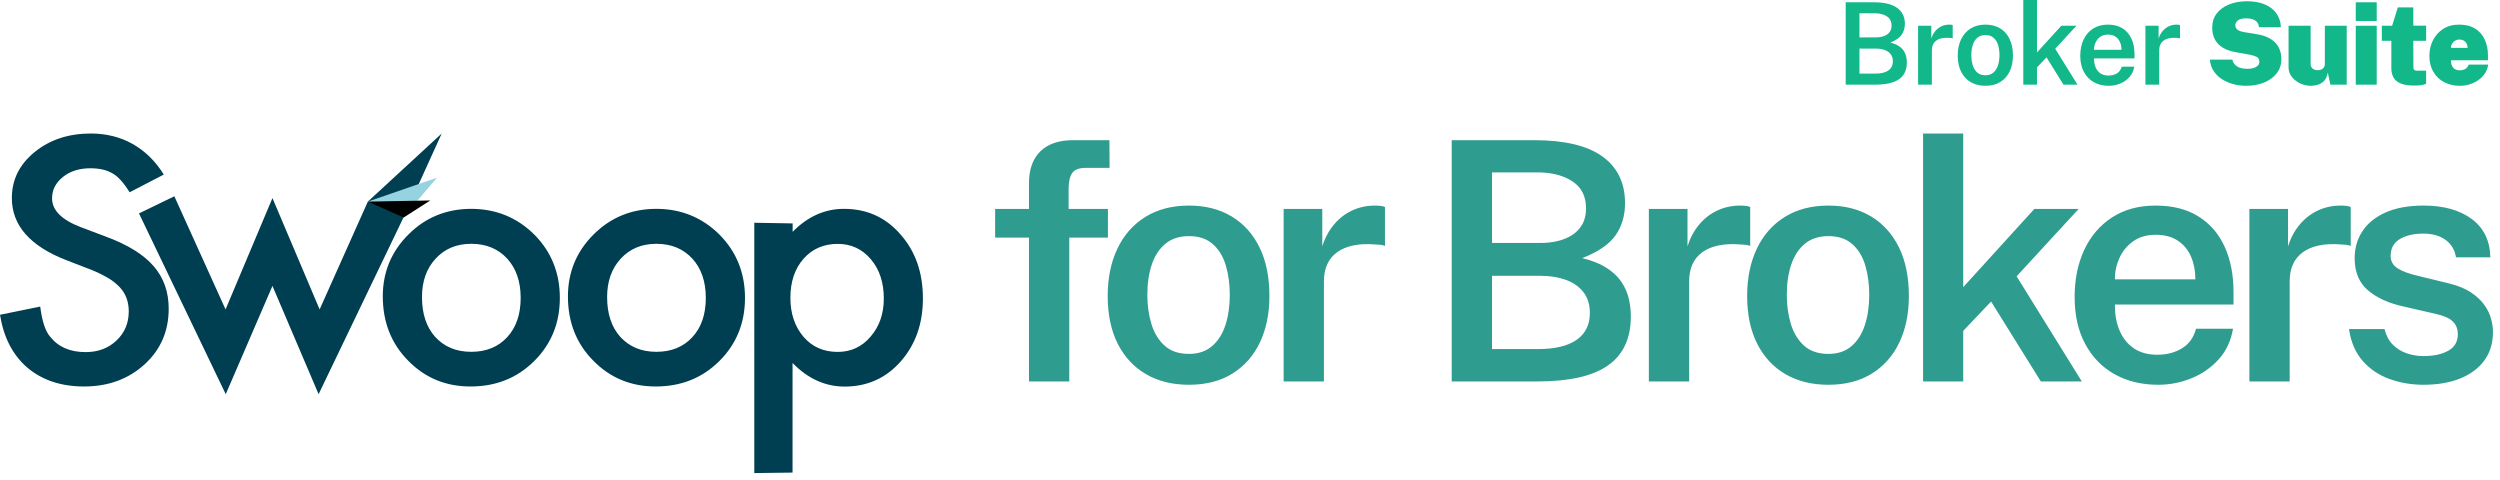
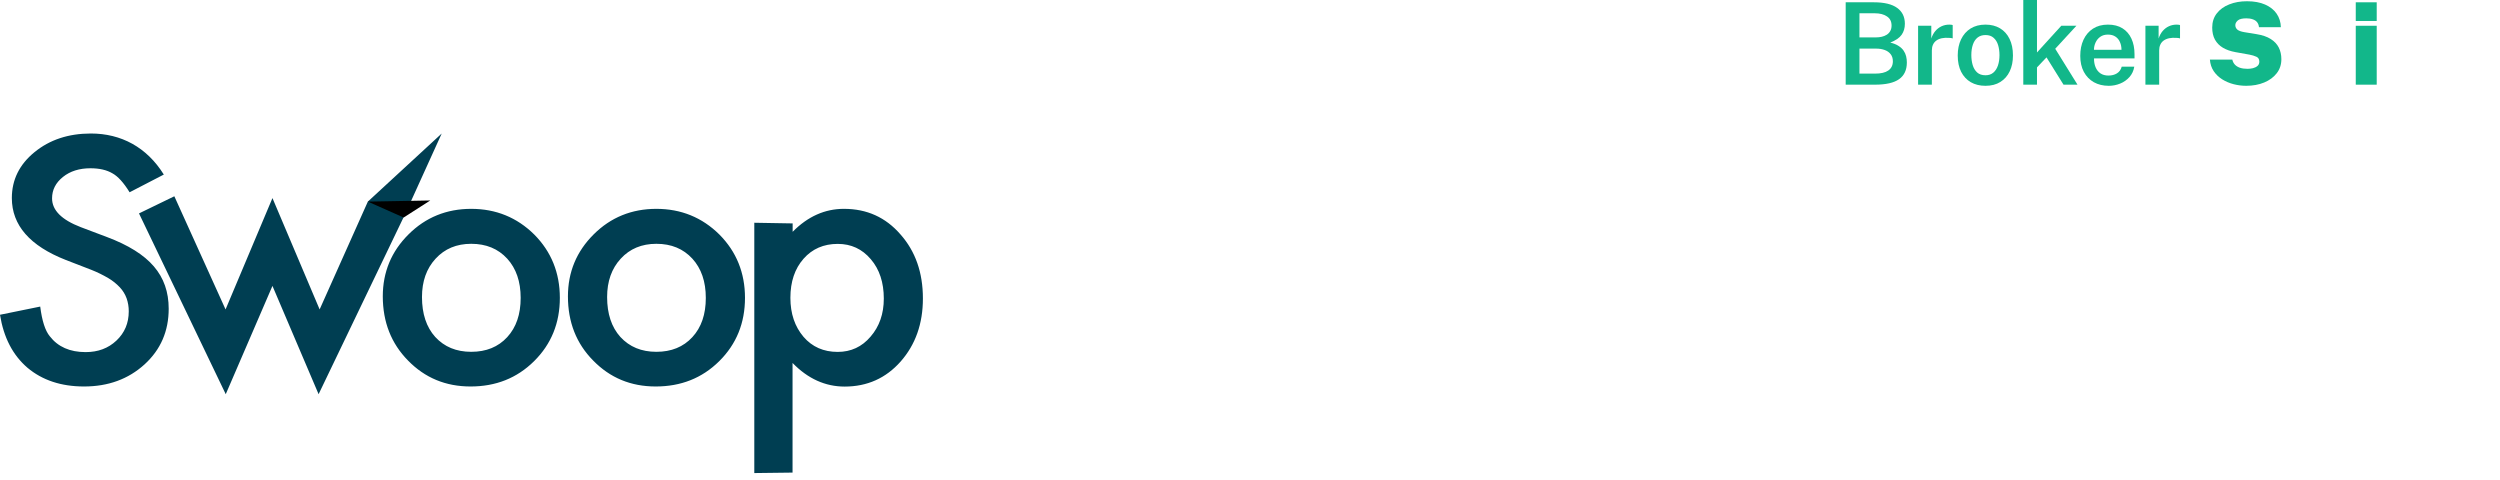
<svg xmlns="http://www.w3.org/2000/svg" width="328" height="63" viewBox="0 0 328 63" fill="none">
  <g clip-path="url(#clip0_10441_110237)">
    <path fill-rule="evenodd" clip-rule="evenodd" d="M11.924 17.516C15.894 17.516 19.26 19.315 21.492 22.902L17.004 25.226C16.215 23.951 15.462 23.127 14.747 22.739C14.007 22.302 13.046 22.077 11.862 22.077C10.419 22.077 9.211 22.452 8.261 23.214C7.312 23.976 6.831 24.901 6.831 26.026C6.831 27.588 8.089 28.838 10.592 29.8L14.032 31.099C16.831 32.149 18.878 33.424 20.185 34.949C21.492 36.473 22.133 38.31 22.133 40.51C22.133 43.446 21.077 45.879 18.964 47.808C16.831 49.745 14.192 50.707 11.023 50.707C8.027 50.707 5.553 49.886 3.6 48.245C1.677 46.595 0.477 44.279 0 41.297L5.277 40.222C5.512 42.097 5.931 43.396 6.535 44.121C7.608 45.508 9.174 46.196 11.233 46.196C12.861 46.196 14.205 45.696 15.277 44.683C16.35 43.671 16.893 42.397 16.893 40.847C16.897 40.264 16.801 39.685 16.609 39.135C16.415 38.605 16.117 38.12 15.734 37.71C15.284 37.231 14.769 36.818 14.205 36.486C13.489 36.067 12.743 35.703 11.973 35.398L8.644 34.111C3.921 32.262 1.558 29.554 1.554 25.988C1.554 23.589 2.544 21.581 4.525 19.965C6.51 18.34 8.977 17.516 11.924 17.516ZM53.193 28L57.953 17.516L48.261 26.451L41.936 40.597L35.746 25.988L29.593 40.597L22.873 25.751L18.237 28L29.618 51.719L35.746 37.51L41.8 51.719L53.193 28ZM118.137 30.75C116.202 28.517 113.735 27.401 110.74 27.401C108.228 27.396 105.98 28.4 103.995 30.412V29.312L98.964 29.225V62.066L103.982 62.004V47.62C105.992 49.686 108.274 50.719 110.826 50.719C113.781 50.715 116.227 49.62 118.163 47.433C120.111 45.221 121.085 42.472 121.085 39.16C121.085 35.773 120.111 32.974 118.137 30.75ZM70.099 30.775C67.83 28.525 65.055 27.401 61.825 27.401C58.594 27.401 55.844 28.513 53.6 30.75C51.348 32.987 50.222 35.698 50.222 38.885C50.226 42.263 51.332 45.071 53.539 47.308C55.746 49.57 58.471 50.707 61.738 50.707C65.031 50.707 67.817 49.62 70.074 47.383C72.33 45.146 73.452 42.384 73.452 39.072C73.448 35.79 72.33 33.024 70.099 30.775ZM86.116 27.401C89.346 27.401 92.121 28.525 94.389 30.775C96.621 33.024 97.739 35.79 97.743 39.072C97.743 42.384 96.621 45.146 94.365 47.383C92.108 49.62 89.322 50.707 86.029 50.707C82.762 50.707 80.037 49.57 77.83 47.308C75.61 45.071 74.513 42.259 74.513 38.885C74.513 35.698 75.639 32.987 77.891 30.75C80.135 28.513 82.885 27.401 86.116 27.401ZM105.425 33.949C106.571 32.649 108.064 31.999 109.913 31.999C111.664 31.999 113.107 32.661 114.253 34.011C115.388 35.336 115.955 37.06 115.955 39.172C115.955 41.172 115.375 42.834 114.216 44.171C113.083 45.508 111.64 46.17 109.901 46.17C108.051 46.17 106.56 45.508 105.425 44.196C104.278 42.846 103.699 41.147 103.699 39.072C103.699 36.96 104.278 35.248 105.425 33.949ZM61.825 31.987C59.901 31.987 58.348 32.636 57.152 33.936C55.956 35.236 55.364 36.91 55.364 38.972C55.364 41.172 55.943 42.921 57.102 44.208C58.298 45.508 59.864 46.158 61.825 46.158C63.785 46.158 65.364 45.521 66.547 44.233C67.731 42.946 68.311 41.234 68.311 39.085C68.311 36.935 67.719 35.223 66.547 33.936C65.351 32.636 63.785 31.987 61.825 31.987ZM81.442 33.936C82.638 32.636 84.192 31.987 86.116 31.987C88.076 31.987 89.642 32.636 90.838 33.936C92.01 35.223 92.602 36.935 92.602 39.085C92.602 41.234 92.022 42.946 90.838 44.233C89.654 45.521 88.076 46.158 86.116 46.158C84.155 46.158 82.589 45.508 81.393 44.208C80.234 42.921 79.654 41.172 79.654 38.972C79.654 36.91 80.246 35.236 81.442 33.936Z" fill="#003E52" />
-     <path d="M57.337 23.312L53.477 27.824L48.262 26.449L57.337 23.312Z" fill="#96D3E1" />
    <path d="M56.449 26.301L52.96 28.538L48.262 26.451L56.449 26.301Z" fill="black" />
-     <path fill-rule="evenodd" clip-rule="evenodd" d="M140.289 50.044V31.175H145.36V27.41H140.203V24.783C140.203 23.834 140.362 23.138 140.682 22.693C141 22.248 141.588 22.025 142.444 22.025H145.577L145.556 18.391H140.812C138.926 18.391 137.486 18.88 136.492 19.858C135.498 20.836 135.002 22.229 135.002 24.039V27.41H130.562V31.175H135.002V50.044H140.289ZM155.972 50.482C158.236 50.482 160.154 49.986 161.728 48.993C163.302 48.001 164.498 46.633 165.318 44.889C166.138 43.145 166.548 41.127 166.548 38.836C166.548 36.355 166.116 34.232 165.253 32.466C164.39 30.701 163.167 29.343 161.587 28.395C160.005 27.446 158.141 26.972 155.994 26.972C153.774 26.972 151.867 27.468 150.271 28.46C148.675 29.453 147.453 30.839 146.604 32.62C145.756 34.4 145.331 36.472 145.331 38.836C145.331 41.273 145.77 43.36 146.647 45.097C147.525 46.833 148.762 48.165 150.358 49.092C151.954 50.018 153.825 50.482 155.972 50.482ZM155.994 46.432C154.659 46.432 153.593 46.071 152.795 45.349C151.997 44.626 151.421 43.678 151.065 42.503C150.71 41.328 150.532 40.055 150.532 38.683C150.532 37.165 150.731 35.826 151.13 34.666C151.529 33.506 152.131 32.601 152.937 31.952C153.741 31.302 154.76 30.978 155.994 30.978C157.299 30.978 158.347 31.332 159.138 32.039C159.929 32.747 160.494 33.685 160.835 34.852C161.176 36.02 161.347 37.297 161.347 38.683C161.347 40.172 161.155 41.499 160.77 42.667C160.386 43.834 159.798 44.754 159.007 45.425C158.216 46.096 157.212 46.432 155.994 46.432ZM173.7 50.044V36.888C173.7 36.042 173.845 35.301 174.136 34.666C174.425 34.031 174.857 33.506 175.43 33.09C176.003 32.674 176.706 32.379 177.541 32.204C178.375 32.029 179.336 31.985 180.424 32.072C180.613 32.072 180.834 32.087 181.087 32.116C181.342 32.145 181.548 32.196 181.708 32.269V27.169C181.591 27.096 181.41 27.045 181.164 27.016C180.917 26.987 180.664 26.972 180.403 26.972C179.328 26.972 178.335 27.184 177.421 27.607C176.507 28.03 175.713 28.639 175.038 29.435C174.364 30.23 173.845 31.189 173.483 32.313V27.41H168.412V50.044H173.7ZM201.714 50.044C205.892 50.044 208.978 49.344 210.972 47.943C212.968 46.542 213.965 44.396 213.965 41.507C213.965 40.69 213.87 39.894 213.682 39.121C213.493 38.347 213.166 37.621 212.703 36.943C212.239 36.264 211.589 35.659 210.755 35.126C209.922 34.593 208.865 34.174 207.589 33.867C209.678 33.05 211.136 32.051 211.963 30.869C212.79 29.686 213.204 28.285 213.204 26.666C213.204 23.995 212.213 21.948 210.233 20.526C208.253 19.103 205.268 18.391 201.279 18.391H190.463V50.044H201.714ZM202.171 31.875H195.752V22.616H201.692C203.563 22.616 205.097 23.006 206.294 23.787C207.491 24.568 208.089 25.754 208.089 27.344C208.089 28.176 207.92 28.884 207.578 29.468C207.237 30.051 206.784 30.518 206.218 30.869C205.652 31.219 205.022 31.474 204.325 31.635C203.629 31.795 202.91 31.875 202.171 31.875ZM201.779 45.797H195.752V36.188H202.171C203.374 36.188 204.462 36.363 205.435 36.713C206.407 37.063 207.175 37.6 207.741 38.322C208.307 39.044 208.59 39.96 208.59 41.069C208.59 42.602 208.013 43.773 206.86 44.583C205.706 45.392 204.013 45.797 201.779 45.797ZM221.618 50.044V36.888C221.618 36.042 221.763 35.301 222.053 34.666C222.343 34.031 222.775 33.506 223.348 33.09C223.92 32.674 224.624 32.379 225.459 32.204C226.293 32.029 227.254 31.985 228.342 32.072C228.53 32.072 228.751 32.087 229.006 32.116C229.26 32.145 229.467 32.196 229.626 32.269V27.169C229.51 27.096 229.329 27.045 229.081 27.016C228.835 26.987 228.581 26.972 228.32 26.972C227.247 26.972 226.253 27.184 225.339 27.607C224.425 28.03 223.631 28.639 222.957 29.435C222.281 30.23 221.763 31.189 221.4 32.313V27.41H216.33V50.044H221.618ZM239.868 50.482C242.131 50.482 244.049 49.986 245.624 48.993C247.198 48.001 248.394 46.633 249.214 44.889C250.034 43.145 250.444 41.127 250.444 38.836C250.444 36.355 250.012 34.232 249.149 32.466C248.286 30.701 247.063 29.343 245.482 28.395C243.901 27.446 242.037 26.972 239.889 26.972C237.67 26.972 235.762 27.468 234.167 28.46C232.57 29.453 231.349 30.839 230.5 32.62C229.651 34.4 229.227 36.472 229.227 38.836C229.227 41.273 229.666 43.36 230.543 45.097C231.421 46.833 232.658 48.165 234.254 49.092C235.849 50.018 237.721 50.482 239.868 50.482ZM239.891 46.432C238.555 46.432 237.489 46.071 236.691 45.349C235.893 44.626 235.317 43.678 234.961 42.503C234.606 41.328 234.428 40.055 234.428 38.683C234.428 37.165 234.628 35.826 235.027 34.666C235.426 33.506 236.028 32.601 236.832 31.952C237.638 31.302 238.657 30.978 239.891 30.978C241.196 30.978 242.244 31.332 243.035 32.039C243.825 32.747 244.391 33.685 244.732 34.852C245.073 36.02 245.244 37.297 245.244 38.683C245.244 40.172 245.051 41.499 244.666 42.667C244.282 43.834 243.695 44.754 242.904 45.425C242.113 46.096 241.109 46.432 239.891 46.432ZM257.574 50.044V43.411L261.23 39.559L267.758 50.044H273.133L264.581 36.253L272.719 27.41H266.91L257.574 37.676V17.516H252.308V50.044H257.574ZM283.158 50.482C284.666 50.482 286.12 50.197 287.521 49.628C288.921 49.059 290.114 48.227 291.1 47.133C292.087 46.038 292.71 44.703 292.971 43.127H288.119C287.815 44.279 287.201 45.137 286.281 45.699C285.359 46.261 284.275 46.541 283.027 46.541C281.809 46.541 280.785 46.261 279.959 45.699C279.132 45.137 278.509 44.36 278.087 43.367C277.667 42.375 277.464 41.237 277.478 39.953H293.037V38.333C293.037 36.056 292.649 34.068 291.873 32.368C291.097 30.668 289.95 29.343 288.435 28.395C286.919 27.446 285.05 26.972 282.831 26.972C280.598 26.972 278.686 27.49 277.098 28.526C275.509 29.562 274.293 30.982 273.453 32.784C272.611 34.586 272.191 36.647 272.191 38.968C272.191 41.346 272.651 43.397 273.573 45.119C274.493 46.841 275.777 48.165 277.424 49.092C279.07 50.018 280.982 50.482 283.158 50.482ZM288.032 36.647H277.479C277.464 35.684 277.659 34.754 278.066 33.856C278.472 32.959 279.074 32.226 279.873 31.657C280.67 31.087 281.649 30.803 282.81 30.803C283.985 30.803 284.96 31.062 285.736 31.58C286.512 32.098 287.09 32.798 287.466 33.681C287.843 34.564 288.032 35.553 288.032 36.647ZM300.407 50.044V36.888C300.407 36.042 300.552 35.301 300.842 34.666C301.132 34.031 301.564 33.506 302.137 33.09C302.709 32.674 303.413 32.379 304.248 32.204C305.082 32.029 306.042 31.985 307.131 32.072C307.319 32.072 307.54 32.087 307.795 32.116C308.049 32.145 308.256 32.196 308.415 32.269V27.169C308.299 27.096 308.118 27.045 307.87 27.016C307.624 26.987 307.37 26.972 307.109 26.972C306.036 26.972 305.041 27.184 304.128 27.607C303.214 28.03 302.42 28.639 301.746 29.435C301.07 30.23 300.552 31.189 300.189 32.313V27.41H295.119V50.044H300.407ZM317.961 50.482C319.818 50.482 321.429 50.204 322.792 49.65C324.156 49.095 325.211 48.304 325.958 47.275C326.705 46.246 327.079 45.002 327.079 43.543C327.079 43.017 326.995 42.444 326.829 41.824C326.662 41.204 326.368 40.598 325.948 40.007C325.527 39.416 324.947 38.873 324.207 38.377C323.467 37.88 322.517 37.486 321.356 37.195L317.308 36.209C316.089 35.932 315.176 35.597 314.566 35.203C313.957 34.809 313.652 34.269 313.652 33.583C313.652 32.59 314.051 31.854 314.85 31.372C315.648 30.89 316.67 30.649 317.917 30.649C319.122 30.649 320.101 30.923 320.856 31.47C321.61 32.018 322.067 32.78 322.226 33.758H326.731C326.687 31.583 325.875 29.909 324.294 28.734C322.712 27.559 320.609 26.972 317.983 26.972C315.996 26.972 314.327 27.275 312.978 27.88C311.629 28.486 310.613 29.314 309.932 30.365C309.25 31.416 308.916 32.612 308.931 33.955C308.946 35.735 309.529 37.114 310.682 38.092C311.836 39.07 313.363 39.77 315.263 40.194L319.55 41.178C320.566 41.397 321.306 41.718 321.77 42.142C322.233 42.565 322.466 43.134 322.466 43.849C322.466 44.827 322.049 45.549 321.214 46.016C320.38 46.483 319.289 46.717 317.94 46.717C317.2 46.717 316.475 46.596 315.764 46.355C315.052 46.115 314.44 45.732 313.925 45.206C313.409 44.681 313.05 44.002 312.848 43.17H308.191C308.437 44.878 309.036 46.272 309.986 47.352C310.936 48.431 312.111 49.223 313.511 49.727C314.911 50.23 316.394 50.482 317.961 50.482Z" fill="#2E9C8E" />
    <path d="M242.154 11.109V0.301H245.847C247.21 0.301 248.228 0.545 248.901 1.033C249.58 1.517 249.919 2.214 249.919 3.126C249.919 3.679 249.778 4.158 249.496 4.561C249.213 4.965 248.715 5.306 248.002 5.585C248.438 5.69 248.797 5.834 249.079 6.019C249.367 6.198 249.59 6.405 249.748 6.639C249.907 6.868 250.019 7.115 250.083 7.379C250.147 7.643 250.179 7.915 250.179 8.194C250.179 9.181 249.837 9.913 249.154 10.392C248.475 10.87 247.422 11.109 245.996 11.109H242.154ZM243.96 9.659H246.018C246.781 9.659 247.359 9.522 247.749 9.248C248.146 8.969 248.344 8.568 248.344 8.044C248.344 7.666 248.247 7.354 248.054 7.11C247.861 6.861 247.599 6.677 247.266 6.557C246.935 6.437 246.564 6.378 246.152 6.378H243.96V9.659ZM243.96 4.905H246.152C246.405 4.905 246.65 4.878 246.887 4.823C247.125 4.768 247.341 4.681 247.534 4.561C247.727 4.442 247.881 4.282 247.995 4.083C248.113 3.884 248.173 3.642 248.173 3.358C248.173 2.815 247.968 2.411 247.556 2.147C247.151 1.878 246.627 1.743 245.988 1.743H243.96V4.905Z" fill="#12B78A" />
    <path d="M251.654 11.109V3.38H253.386V5.054C253.509 4.671 253.685 4.344 253.913 4.075C254.146 3.801 254.418 3.592 254.731 3.447C255.043 3.303 255.381 3.23 255.748 3.23C255.838 3.23 255.924 3.235 256.009 3.245C256.092 3.255 256.154 3.273 256.194 3.298V5.039C256.139 5.014 256.068 4.997 255.979 4.987C255.894 4.977 255.82 4.972 255.756 4.972C255.384 4.942 255.054 4.957 254.768 5.017C254.485 5.077 254.244 5.179 254.047 5.323C253.854 5.463 253.707 5.642 253.609 5.862C253.509 6.076 253.46 6.327 253.46 6.616V11.109H251.654Z" fill="#12B78A" />
    <path d="M260.489 11.258C259.755 11.258 259.116 11.101 258.572 10.787C258.027 10.468 257.604 10.012 257.301 9.419C257.004 8.826 256.855 8.114 256.855 7.282C256.855 6.474 257.002 5.767 257.294 5.159C257.586 4.551 258.002 4.078 258.542 3.739C259.087 3.4 259.738 3.23 260.496 3.23C261.23 3.23 261.866 3.392 262.406 3.716C262.946 4.04 263.362 4.504 263.654 5.107C263.952 5.71 264.1 6.435 264.1 7.282C264.1 8.064 263.959 8.754 263.677 9.352C263.4 9.945 262.991 10.411 262.451 10.75C261.916 11.089 261.262 11.258 260.489 11.258ZM260.496 9.875C260.912 9.875 261.254 9.761 261.522 9.532C261.795 9.302 261.997 8.988 262.131 8.59C262.265 8.191 262.332 7.738 262.332 7.229C262.332 6.756 262.272 6.32 262.153 5.921C262.034 5.523 261.839 5.204 261.566 4.965C261.299 4.72 260.942 4.598 260.496 4.598C260.075 4.598 259.726 4.71 259.449 4.935C259.176 5.154 258.973 5.463 258.839 5.862C258.706 6.255 258.639 6.711 258.639 7.229C258.639 7.698 258.698 8.134 258.817 8.537C258.936 8.936 259.131 9.26 259.404 9.509C259.677 9.753 260.041 9.875 260.496 9.875Z" fill="#12B78A" />
    <path d="M265.455 11.107V0H267.253V6.884L270.441 3.379H272.425L269.646 6.398L272.566 11.107H270.731L268.502 7.527L267.253 8.842V11.107H265.455Z" fill="#12B78A" />
    <path d="M276.667 11.258C275.928 11.258 275.278 11.101 274.713 10.787C274.153 10.468 273.714 10.015 273.398 9.427C273.086 8.839 272.93 8.139 272.93 7.327C272.93 6.534 273.071 5.832 273.353 5.219C273.64 4.601 274.054 4.115 274.594 3.761C275.139 3.407 275.795 3.23 276.563 3.23C277.321 3.23 277.957 3.392 278.473 3.716C278.988 4.04 279.379 4.494 279.647 5.077C279.914 5.655 280.048 6.332 280.048 7.11V7.663H274.735C274.73 8.101 274.799 8.49 274.943 8.829C275.087 9.168 275.3 9.434 275.582 9.629C275.865 9.818 276.214 9.913 276.63 9.913C277.056 9.913 277.425 9.818 277.737 9.629C278.053 9.434 278.265 9.14 278.369 8.747H280.018C279.929 9.285 279.716 9.741 279.379 10.115C279.047 10.488 278.641 10.772 278.161 10.967C277.685 11.161 277.187 11.258 276.667 11.258ZM274.728 6.534H278.339C278.339 6.16 278.272 5.824 278.138 5.525C278.009 5.221 277.814 4.982 277.551 4.808C277.288 4.628 276.957 4.539 276.556 4.539C276.159 4.539 275.824 4.636 275.553 4.83C275.28 5.024 275.074 5.276 274.936 5.585C274.797 5.889 274.728 6.205 274.728 6.534Z" fill="#12B78A" />
    <path d="M281.479 11.109V3.38H283.21V5.054C283.334 4.671 283.51 4.344 283.737 4.075C283.971 3.801 284.243 3.592 284.555 3.447C284.867 3.303 285.206 3.23 285.573 3.23C285.662 3.23 285.749 3.235 285.833 3.245C285.918 3.255 285.979 3.273 286.019 3.298V5.039C285.964 5.014 285.892 4.997 285.803 4.987C285.719 4.977 285.645 4.972 285.58 4.972C285.209 4.942 284.88 4.957 284.592 5.017C284.309 5.077 284.07 5.179 283.871 5.323C283.678 5.463 283.532 5.642 283.433 5.862C283.334 6.076 283.284 6.327 283.284 6.616V11.109H281.479Z" fill="#12B78A" />
    <path d="M294.7 11.256C294.145 11.256 293.595 11.187 293.051 11.047C292.511 10.908 292.013 10.696 291.557 10.412C291.106 10.128 290.735 9.771 290.443 9.343C290.15 8.909 289.982 8.401 289.938 7.818H292.88C292.934 8.072 293.043 8.289 293.207 8.468C293.37 8.648 293.59 8.787 293.868 8.887C294.151 8.982 294.487 9.029 294.879 9.029C295.111 9.029 295.347 9.002 295.585 8.947C295.822 8.887 296.02 8.79 296.179 8.655C296.343 8.516 296.424 8.326 296.424 8.087C296.424 7.773 296.295 7.559 296.038 7.444C295.78 7.325 295.475 7.233 295.124 7.168L293.289 6.839C292.65 6.724 292.102 6.532 291.646 6.263C291.19 5.989 290.841 5.633 290.599 5.194C290.361 4.756 290.242 4.23 290.242 3.617C290.242 2.89 290.443 2.269 290.844 1.756C291.245 1.238 291.79 0.844 292.479 0.575C293.167 0.301 293.939 0.164 294.797 0.164C295.733 0.164 296.528 0.309 297.182 0.598C297.84 0.887 298.346 1.288 298.698 1.801C299.049 2.314 299.233 2.905 299.248 3.572H296.38C296.35 3.298 296.265 3.077 296.127 2.907C295.988 2.738 295.8 2.613 295.562 2.534C295.329 2.449 295.046 2.406 294.715 2.406C294.18 2.406 293.806 2.501 293.593 2.69C293.38 2.88 293.274 3.084 293.274 3.303C293.274 3.528 293.36 3.719 293.534 3.879C293.712 4.033 294.026 4.148 294.477 4.223L296.075 4.484C296.822 4.604 297.435 4.813 297.91 5.112C298.39 5.411 298.745 5.785 298.973 6.233C299.2 6.682 299.315 7.195 299.315 7.773C299.315 8.476 299.111 9.089 298.705 9.612C298.304 10.13 297.756 10.534 297.063 10.823C296.369 11.112 295.581 11.256 294.7 11.256Z" fill="#12B78A" />
-     <path d="M303.163 11.257C302.851 11.257 302.526 11.205 302.19 11.1C301.852 10.991 301.538 10.831 301.246 10.622C300.953 10.412 300.715 10.158 300.533 9.859C300.349 9.555 300.258 9.209 300.258 8.82V3.379H303.156V8.417C303.156 8.641 303.237 8.83 303.401 8.985C303.564 9.134 303.792 9.209 304.084 9.209C304.376 9.209 304.605 9.134 304.768 8.985C304.936 8.83 305.021 8.641 305.021 8.417V3.379H307.889V11.108H305.749L305.407 9.523C305.313 10.036 305.134 10.418 304.872 10.667C304.609 10.911 304.319 11.07 304.003 11.145C303.691 11.22 303.41 11.257 303.163 11.257Z" fill="#12B78A" />
-     <path d="M309.076 11.109V3.38H311.825V11.109H309.076ZM309.076 2.752V0.301H311.825V2.752H309.076Z" fill="#12B78A" />
-     <path d="M316.776 11.228C315.969 11.228 315.345 11.128 314.904 10.929C314.468 10.725 314.166 10.453 313.997 10.114C313.829 9.775 313.744 9.399 313.744 8.985V5.353H312.496V3.379H313.848L314.591 0.973H316.627V3.365H318.307V5.353H316.627L316.642 8.851C316.642 8.965 316.662 9.053 316.702 9.112C316.746 9.172 316.804 9.215 316.873 9.24C316.943 9.259 317.019 9.269 317.103 9.269H318.307V10.989C318.203 11.039 318.037 11.091 317.809 11.146C317.582 11.2 317.237 11.228 316.776 11.228Z" fill="#12B78A" />
-     <path d="M322.764 11.258C321.965 11.258 321.263 11.096 320.653 10.772C320.048 10.443 319.578 9.985 319.242 9.397C318.904 8.809 318.736 8.124 318.736 7.341C318.736 6.604 318.889 5.924 319.197 5.301C319.509 4.678 319.955 4.177 320.534 3.799C321.118 3.42 321.822 3.23 322.645 3.23C323.481 3.23 324.18 3.405 324.74 3.754C325.299 4.103 325.718 4.581 325.996 5.189C326.278 5.792 326.419 6.474 326.419 7.237V7.91H321.575C321.569 8.219 321.616 8.47 321.716 8.664C321.815 8.859 321.948 9.001 322.117 9.091C322.29 9.18 322.481 9.225 322.689 9.225C322.951 9.225 323.187 9.175 323.395 9.076C323.607 8.976 323.774 8.777 323.893 8.478H326.449C326.369 9.051 326.144 9.546 325.773 9.965C325.401 10.379 324.948 10.698 324.413 10.922C323.882 11.146 323.333 11.258 322.764 11.258ZM321.56 6.28H323.752C323.752 6.086 323.709 5.906 323.626 5.742C323.541 5.572 323.417 5.438 323.254 5.338C323.091 5.239 322.887 5.189 322.645 5.189C322.446 5.189 322.266 5.239 322.102 5.338C321.939 5.438 321.807 5.572 321.708 5.742C321.609 5.906 321.56 6.086 321.56 6.28Z" fill="#12B78A" />
+     <path d="M309.076 11.109V3.38H311.825V11.109H309.076M309.076 2.752V0.301H311.825V2.752H309.076Z" fill="#12B78A" />
  </g>
  <defs>
    <clipPath id="clip0_10441_110237">
      <rect width="328" height="63" fill="white" />
    </clipPath>
  </defs>
</svg>